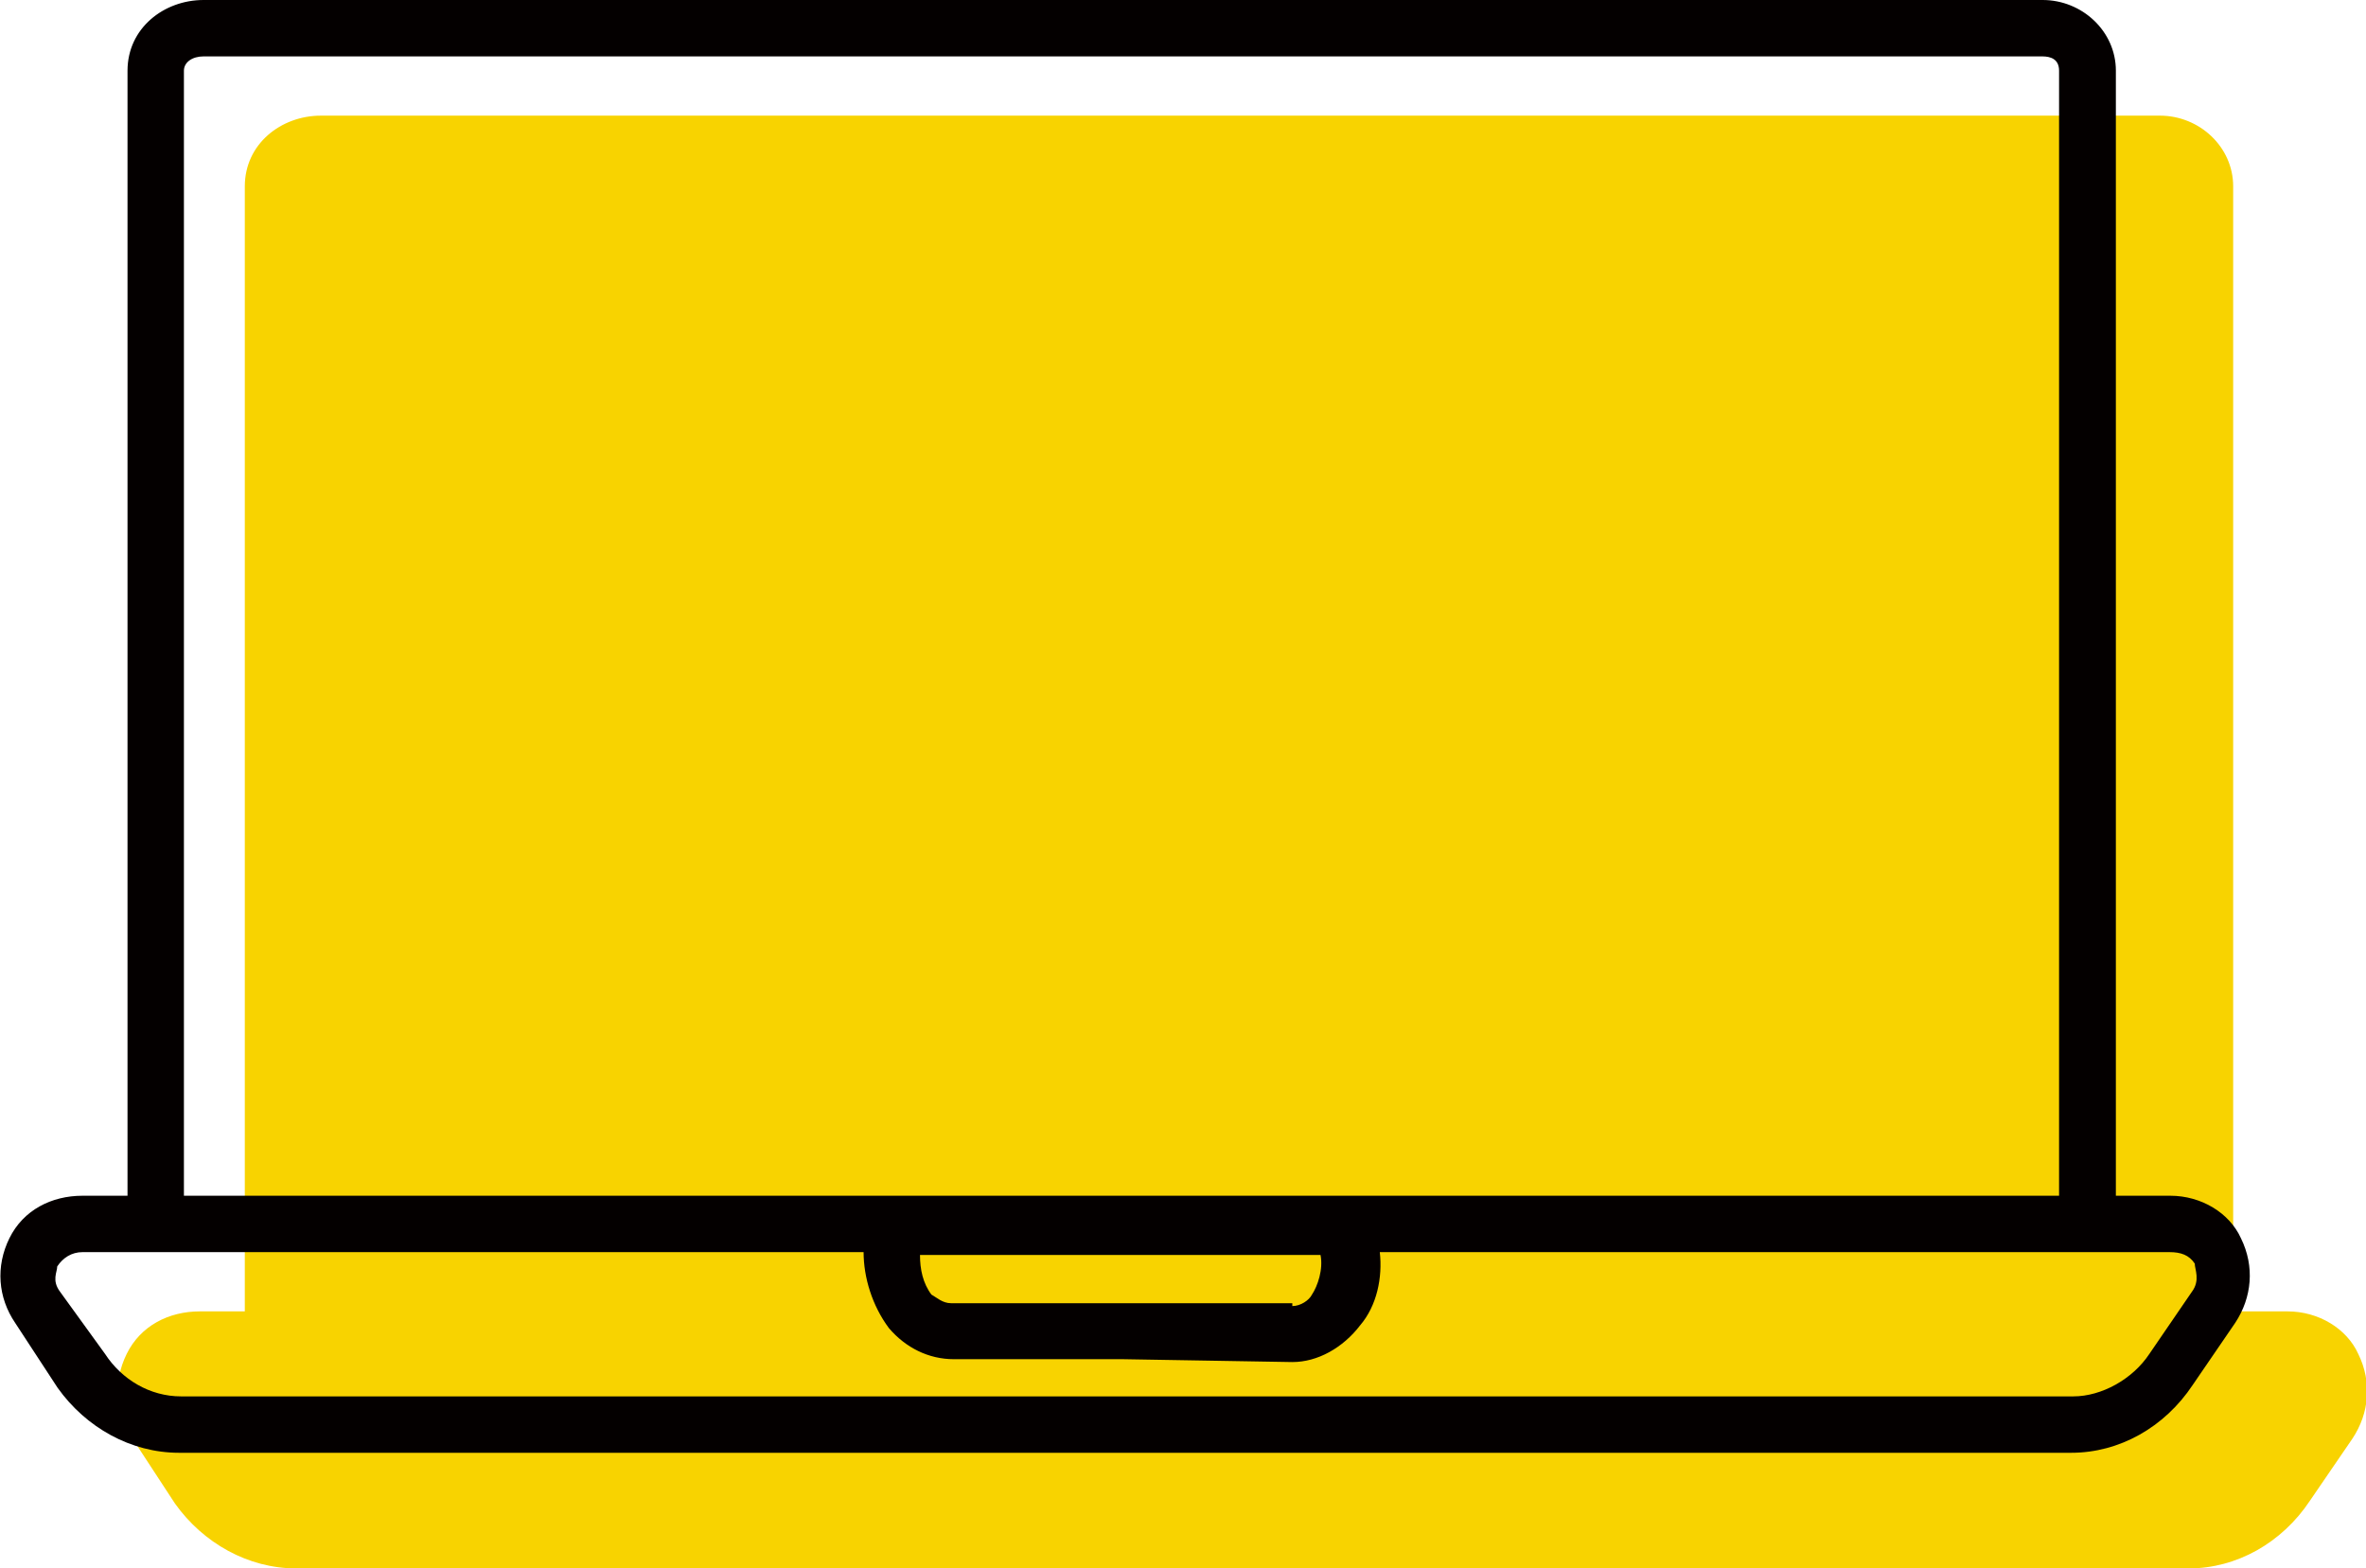
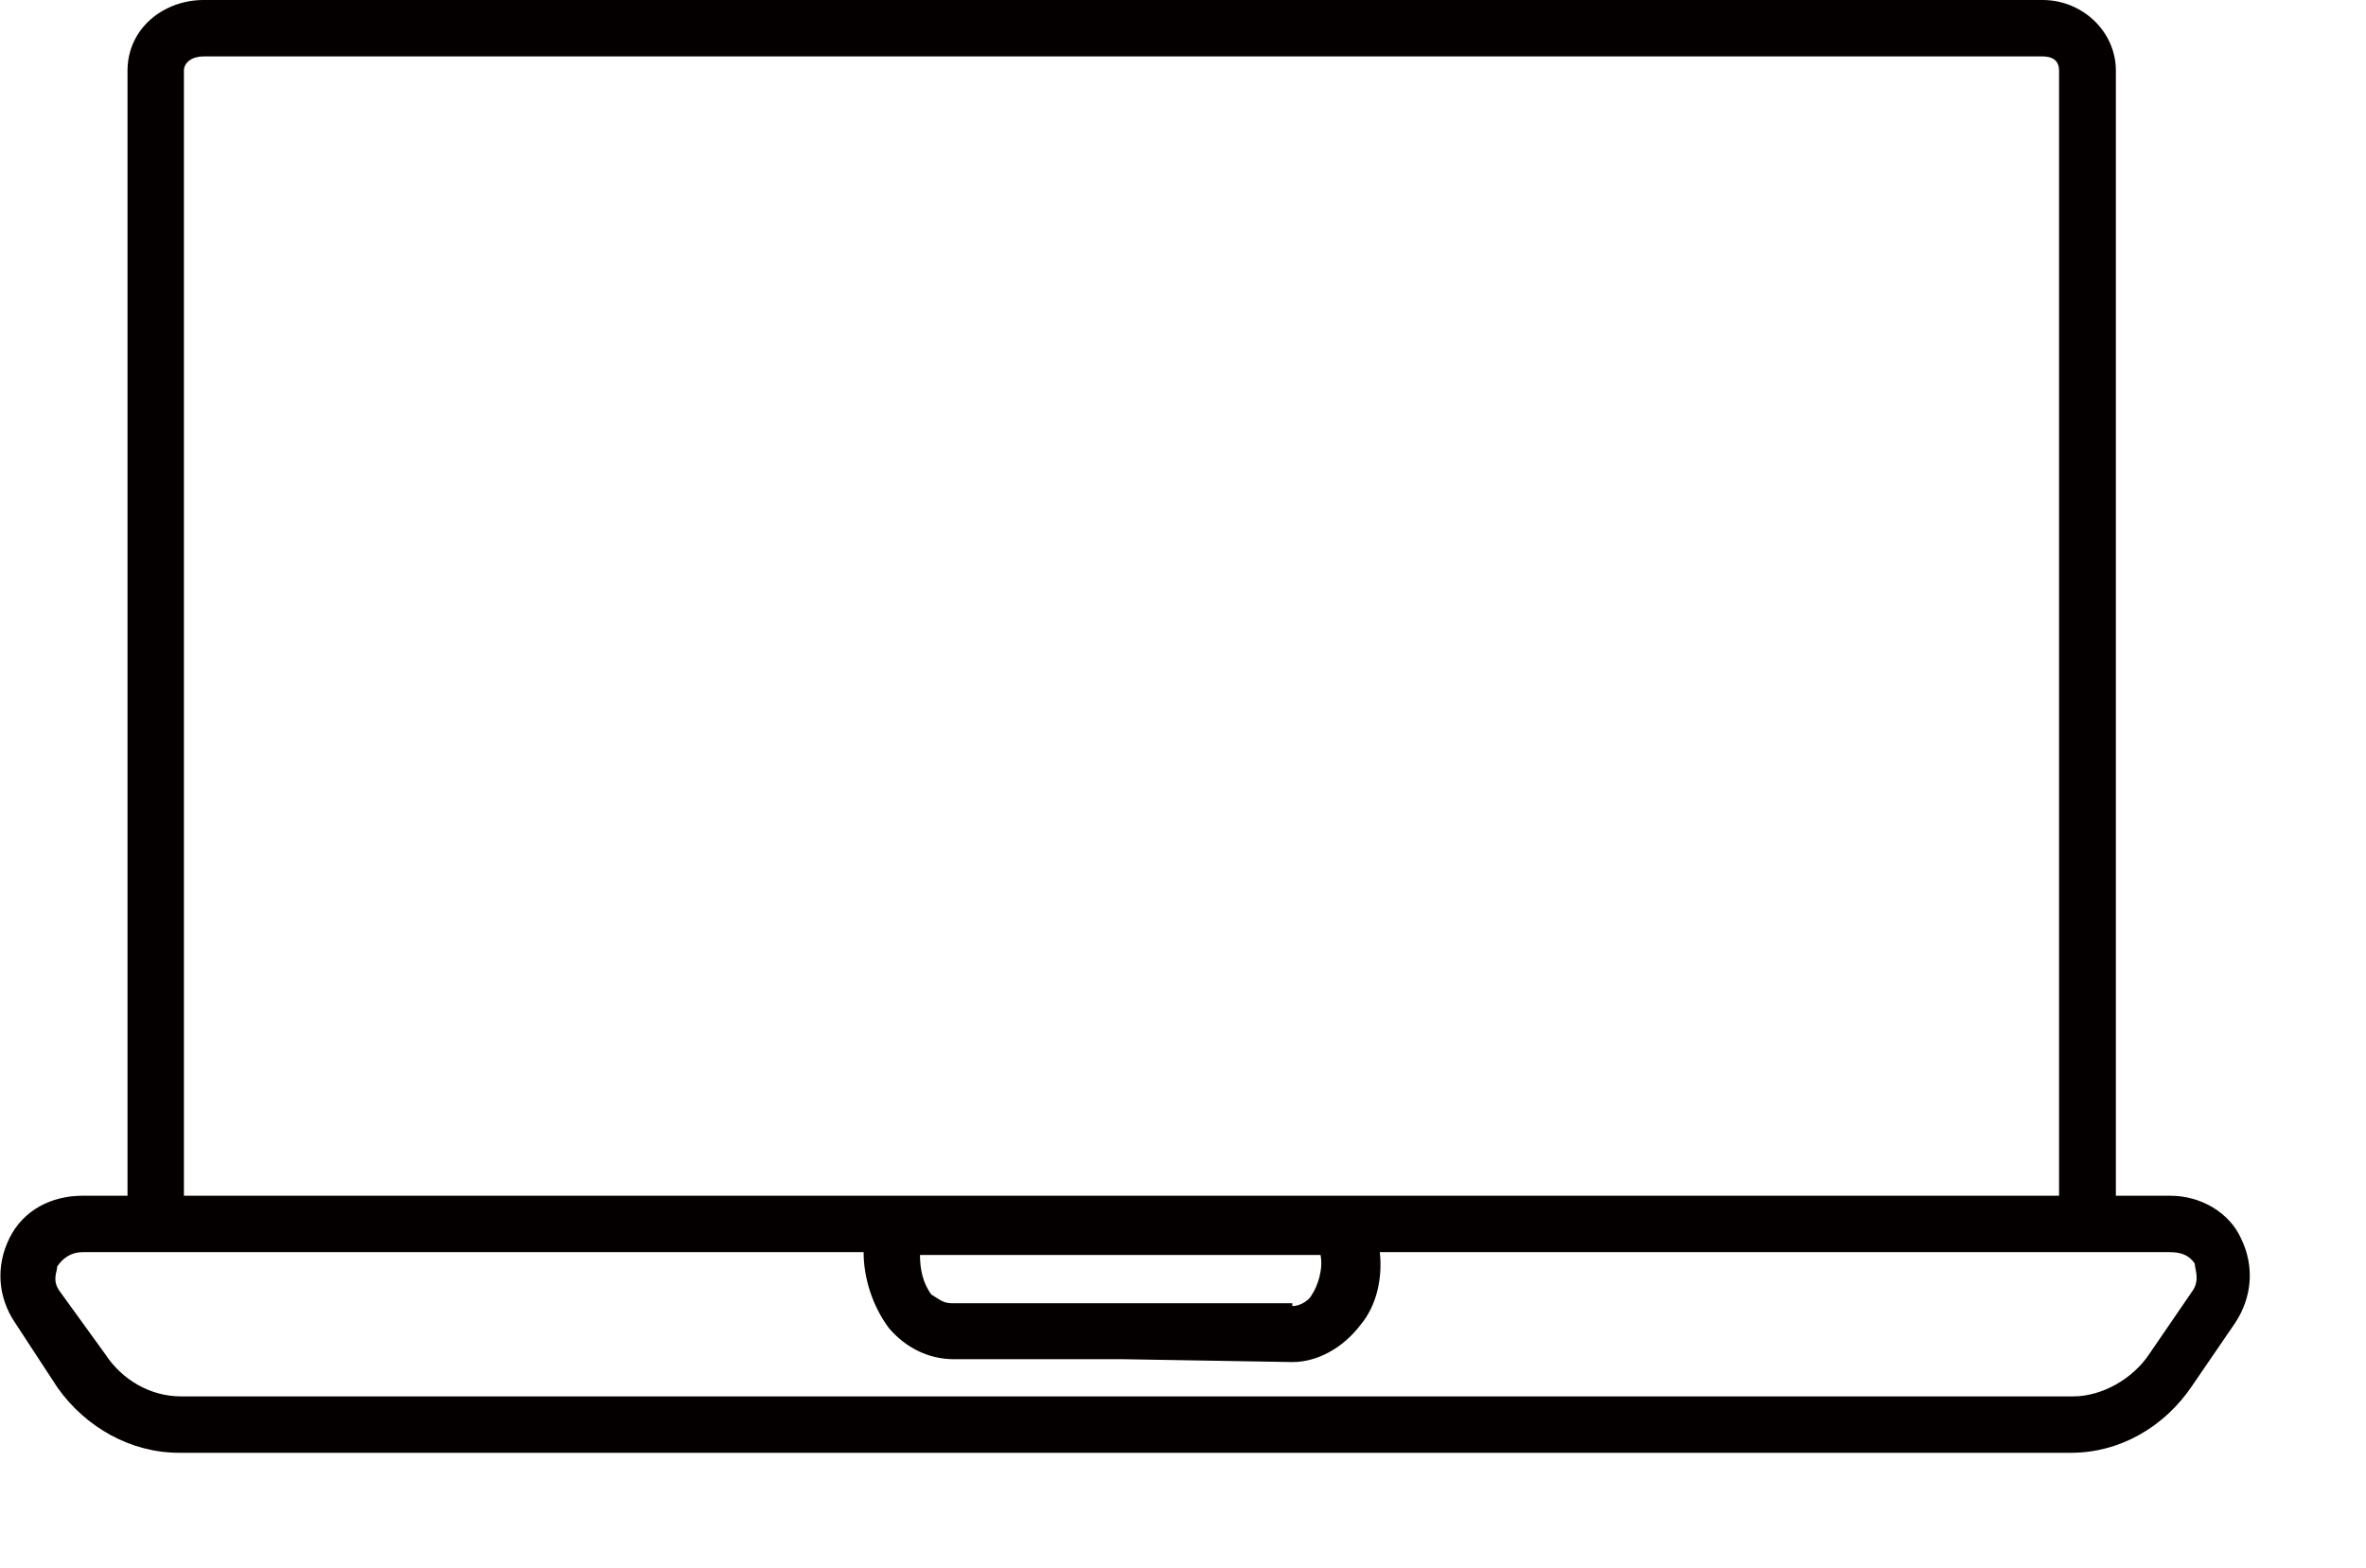
<svg xmlns="http://www.w3.org/2000/svg" id="_編集モード" data-name="編集モード" viewBox="0 0 57.89 38.37">
  <defs>
    <style>
      .cls-1 {
        fill: #f8d300;
      }

      .cls-2 {
        fill: #040000;
      }
    </style>
  </defs>
-   <path class="cls-1" d="m55.95,32.09h-1.31V4.56c0-.97-.83-1.73-1.79-1.73H7.85c-.97,0-1.86.69-1.86,1.73v27.53h-1.1c-.76,0-1.45.35-1.79,1.04s-.28,1.45.14,2.07l1.04,1.59c.69.97,1.79,1.59,2.97,1.59h46.3c1.17,0,2.28-.62,2.97-1.66l1.04-1.52c.41-.62.48-1.38.14-2.07-.28-.62-.97-1.04-1.73-1.04Z" />
-   <path class="cls-2" d="m53.08,29.26h-1.31V1.73c0-.97-.83-1.73-1.79-1.73H4.98c-.97,0-1.86.69-1.86,1.73v27.53h-1.1c-.76,0-1.45.35-1.79,1.04s-.28,1.45.14,2.07l1.04,1.59c.69.97,1.79,1.59,2.97,1.59h46.3c1.17,0,2.28-.62,2.97-1.66l1.04-1.52c.41-.62.48-1.38.14-2.07-.28-.62-.97-1.04-1.73-1.04ZM4.5,1.73c0-.21.21-.35.48-.35h44.99c.21,0,.41.07.41.35v27.53H4.5V1.73Zm22.91,30.16h-4.14c-.21,0-.35-.14-.48-.21-.21-.28-.28-.62-.28-.97h9.8c.07.35-.07.76-.21.97-.07.14-.28.28-.48.28v-.07h-4.21Zm26.22-.28l-1.04,1.52c-.41.62-1.17,1.04-1.86,1.04H4.43c-.76,0-1.45-.41-1.86-1.04l-1.1-1.52c-.21-.28-.07-.48-.07-.62.14-.21.35-.35.62-.35h19.11c0,.62.21,1.31.62,1.86.41.48.97.76,1.59.76h4.14l4.14.07c.62,0,1.24-.35,1.66-.9.41-.48.55-1.17.48-1.79h19.32c.28,0,.48.07.62.28,0,.14.14.41-.07.69Z" />
+   <path class="cls-2" d="m53.08,29.26h-1.31V1.73c0-.97-.83-1.73-1.79-1.73H4.98c-.97,0-1.86.69-1.86,1.73v27.53h-1.1c-.76,0-1.45.35-1.79,1.04s-.28,1.45.14,2.07l1.04,1.59c.69.97,1.79,1.59,2.97,1.59h46.3c1.17,0,2.28-.62,2.97-1.66l1.04-1.52c.41-.62.48-1.38.14-2.07-.28-.62-.97-1.04-1.73-1.04ZM4.5,1.73c0-.21.21-.35.48-.35h44.99c.21,0,.41.07.41.35v27.53H4.5V1.73Zm22.91,30.16h-4.14c-.21,0-.35-.14-.48-.21-.21-.28-.28-.62-.28-.97h9.8c.07.35-.07.76-.21.97-.07.14-.28.28-.48.28v-.07h-4.21Zm26.22-.28l-1.04,1.52c-.41.62-1.17,1.04-1.86,1.04H4.43c-.76,0-1.45-.41-1.86-1.04l-1.1-1.52c-.21-.28-.07-.48-.07-.62.14-.21.35-.35.62-.35h19.11c0,.62.21,1.31.62,1.86.41.48.97.76,1.59.76h4.14l4.14.07c.62,0,1.24-.35,1.66-.9.41-.48.55-1.17.48-1.79h19.32c.28,0,.48.07.62.28,0,.14.14.41-.07.69" />
</svg>